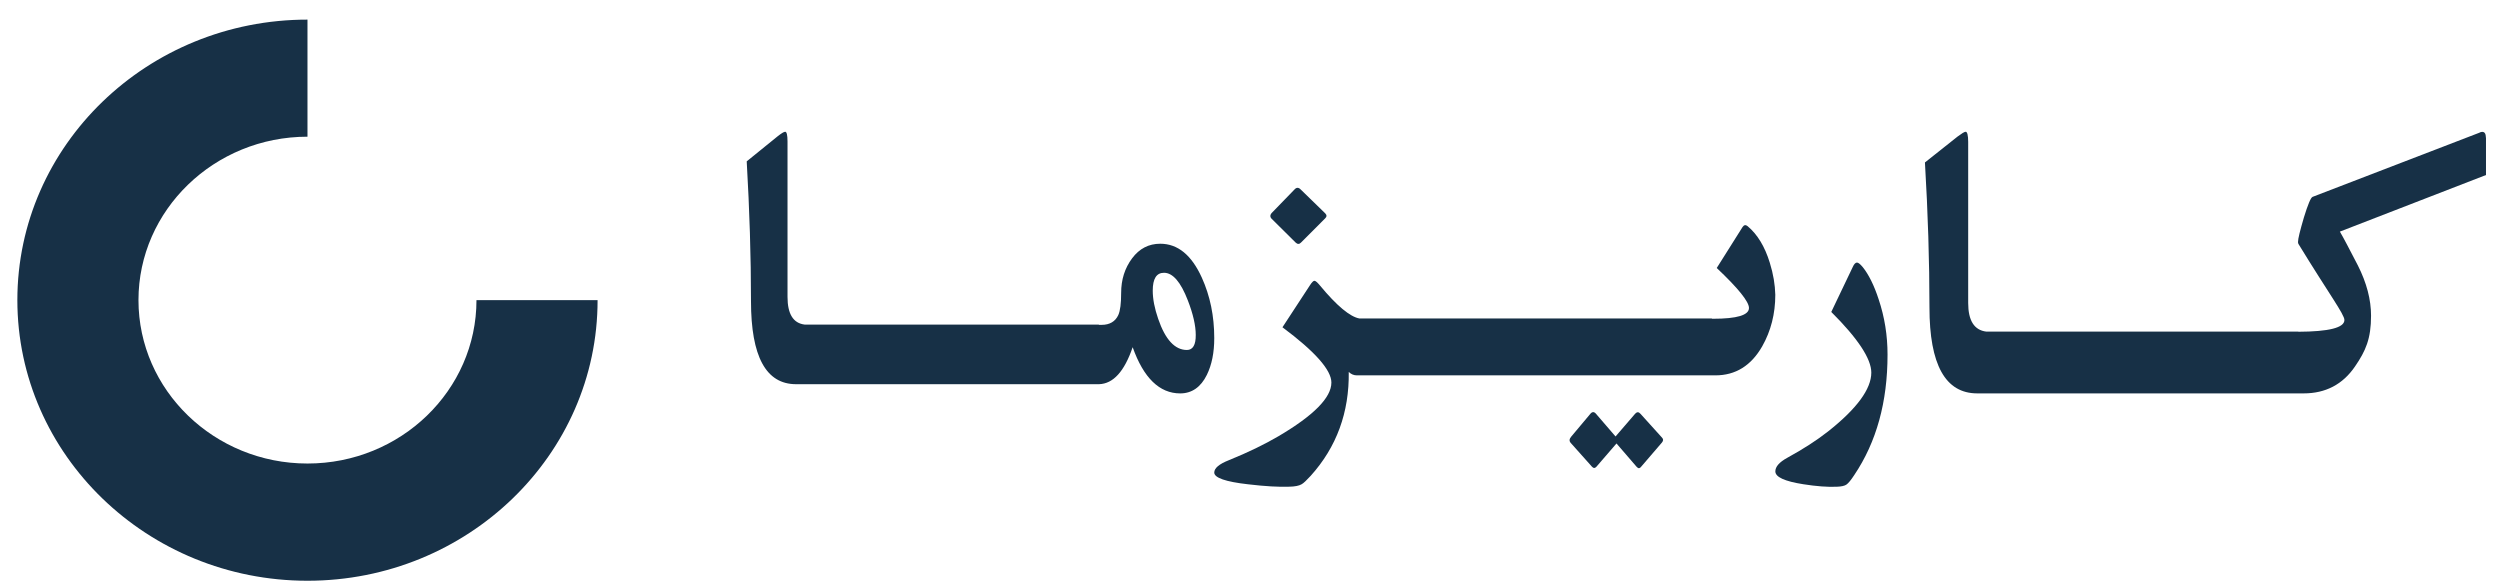
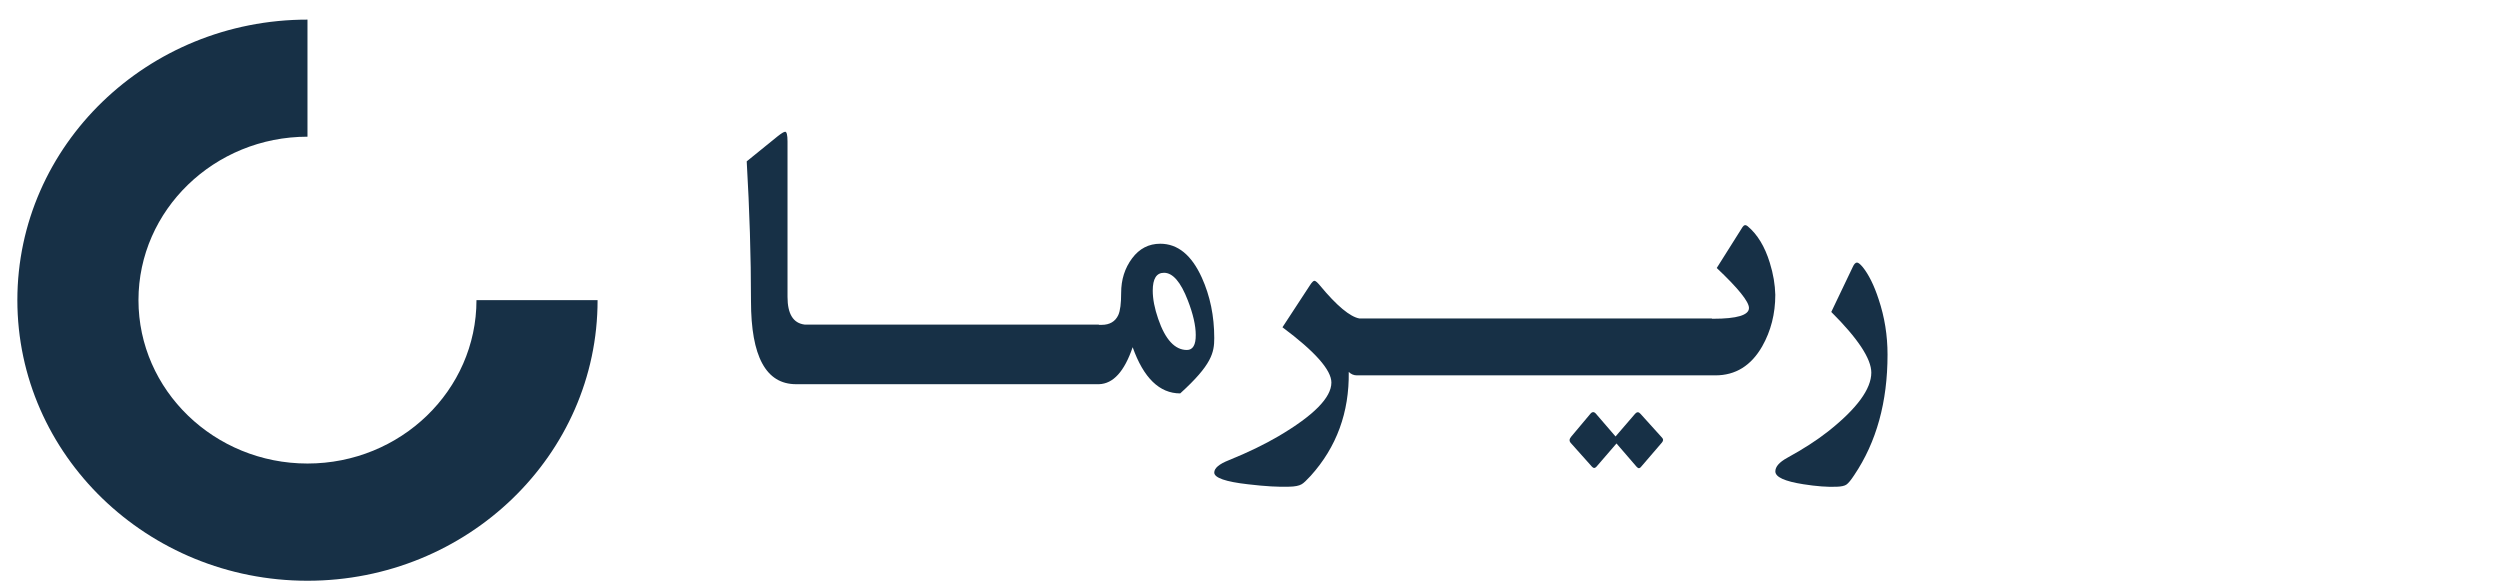
<svg xmlns="http://www.w3.org/2000/svg" width="124" height="29" viewBox="0 0 124 29" fill="none">
  <path d="M15.251 28.805C7.315 28.805 0.861 22.565 0.861 14.886C0.861 7.206 7.315 0.973 15.251 0.973V6.78C10.632 6.78 6.868 10.42 6.868 14.886C6.868 19.358 10.632 22.991 15.251 22.991C19.876 22.991 23.633 19.358 23.633 14.886H29.64C29.646 22.565 23.193 28.805 15.251 28.805Z" fill="#173046" />
-   <path d="M60.227 16.77C60.227 15.676 60.022 14.679 59.611 13.772C59.103 12.65 58.416 12.089 57.549 12.089C56.977 12.089 56.514 12.331 56.155 12.809C55.788 13.301 55.609 13.869 55.609 14.534C55.609 15.046 55.564 15.413 55.467 15.628C55.319 15.946 55.043 16.113 54.639 16.113H54.504V16.099H39.909C39.343 16.029 39.061 15.572 39.061 14.727V7.02C39.061 6.701 39.022 6.535 38.945 6.535C38.881 6.535 38.752 6.618 38.566 6.764L37.037 8.003C37.178 10.434 37.249 12.74 37.249 14.935C37.249 17.684 37.994 19.056 39.485 19.056H54.51C55.217 19.035 55.769 18.425 56.18 17.221C56.72 18.744 57.51 19.513 58.538 19.513C59.11 19.513 59.559 19.208 59.861 18.592C60.105 18.093 60.227 17.491 60.227 16.77ZM58.872 17.359C58.275 17.359 57.799 16.846 57.446 15.815C57.266 15.295 57.176 14.831 57.176 14.416C57.176 13.82 57.362 13.53 57.735 13.53C58.172 13.53 58.564 13.986 58.917 14.901C59.18 15.579 59.309 16.154 59.309 16.611C59.315 17.103 59.167 17.359 58.872 17.359Z" fill="#173046" />
-   <path d="M64.269 12.036C64.357 12.119 64.451 12.119 64.532 12.029L65.726 10.833C65.814 10.75 65.814 10.667 65.733 10.584L64.51 9.394C64.408 9.29 64.306 9.29 64.211 9.394L63.104 10.535C62.988 10.646 62.98 10.757 63.075 10.853L64.269 12.036Z" fill="#173046" />
+   <path d="M60.227 16.77C60.227 15.676 60.022 14.679 59.611 13.772C59.103 12.65 58.416 12.089 57.549 12.089C56.977 12.089 56.514 12.331 56.155 12.809C55.788 13.301 55.609 13.869 55.609 14.534C55.609 15.046 55.564 15.413 55.467 15.628C55.319 15.946 55.043 16.113 54.639 16.113H54.504V16.099H39.909C39.343 16.029 39.061 15.572 39.061 14.727V7.02C39.061 6.701 39.022 6.535 38.945 6.535C38.881 6.535 38.752 6.618 38.566 6.764L37.037 8.003C37.178 10.434 37.249 12.74 37.249 14.935C37.249 17.684 37.994 19.056 39.485 19.056H54.51C55.217 19.035 55.769 18.425 56.18 17.221C56.72 18.744 57.51 19.513 58.538 19.513C60.105 18.093 60.227 17.491 60.227 16.77ZM58.872 17.359C58.275 17.359 57.799 16.846 57.446 15.815C57.266 15.295 57.176 14.831 57.176 14.416C57.176 13.82 57.362 13.53 57.735 13.53C58.172 13.53 58.564 13.986 58.917 14.901C59.18 15.579 59.309 16.154 59.309 16.611C59.315 17.103 59.167 17.359 58.872 17.359Z" fill="#173046" />
  <path d="M87.781 13.029C87.535 12.229 87.166 11.621 86.681 11.218C86.585 11.139 86.503 11.152 86.428 11.265L85.15 13.293C86.216 14.297 86.749 14.964 86.749 15.275C86.749 15.632 86.154 15.81 84.972 15.81H84.91V15.797H67.431C66.967 15.717 66.303 15.169 65.463 14.152C65.34 14.006 65.251 13.927 65.196 13.927C65.141 13.927 65.066 14.006 64.971 14.152L63.61 16.233C65.224 17.435 66.037 18.353 66.037 18.974C66.037 19.721 65.162 20.606 63.412 21.637C62.735 22.033 61.915 22.436 60.951 22.826C60.466 23.017 60.227 23.222 60.227 23.44C60.227 23.698 60.787 23.896 61.915 24.022C62.749 24.121 63.432 24.16 63.952 24.14C64.232 24.134 64.43 24.094 64.554 24.022C64.656 23.969 64.806 23.823 65.012 23.599C66.297 22.172 66.926 20.454 66.898 18.446C67.008 18.558 67.144 18.618 67.302 18.618H85.081C86.086 18.618 86.859 18.135 87.406 17.177C87.836 16.418 88.055 15.565 88.055 14.621C88.041 14.119 87.959 13.597 87.781 13.029Z" fill="#173046" />
  <path d="M81.369 20.526C81.281 20.423 81.193 20.423 81.105 20.519L80.131 21.649L79.157 20.519C79.069 20.416 78.975 20.416 78.887 20.519L77.933 21.656C77.832 21.775 77.825 21.878 77.913 21.974L78.961 23.148C79.035 23.23 79.11 23.23 79.184 23.148L80.178 21.996L81.172 23.148C81.213 23.193 81.254 23.222 81.287 23.222C81.321 23.222 81.362 23.2 81.402 23.148L82.43 21.952C82.505 21.863 82.511 21.782 82.437 21.708L81.369 20.526Z" fill="#173046" />
  <path d="M92.392 13.248C92.269 13.103 92.174 13.023 92.106 13.023C92.034 13.023 91.961 13.096 91.894 13.248L90.831 15.473C92.157 16.792 92.817 17.8 92.817 18.481C92.817 19.293 92.101 20.271 90.669 21.402C90.115 21.837 89.444 22.272 88.65 22.706C88.252 22.924 88.057 23.149 88.057 23.381C88.057 23.663 88.521 23.873 89.444 24.018C90.087 24.12 90.647 24.163 91.111 24.142C91.335 24.134 91.497 24.098 91.586 24.033C91.681 23.968 91.81 23.808 91.972 23.562C93.074 21.924 93.622 19.938 93.622 17.59C93.622 16.64 93.477 15.727 93.18 14.843C92.951 14.14 92.683 13.611 92.392 13.248Z" fill="#173046" />
-   <path d="M123.298 6.822C123.298 6.6 123.216 6.513 123.06 6.549C123.032 6.557 123.005 6.564 122.971 6.585L114.703 9.765C114.614 9.801 114.471 10.145 114.274 10.784C114.083 11.437 113.981 11.839 113.981 12.005C113.981 12.04 113.988 12.069 114.002 12.098C115.52 14.581 116.283 15.593 116.283 15.873C116.283 16.254 115.52 16.448 113.995 16.455V16.448H98.521C97.922 16.376 97.622 15.902 97.622 15.026V7.037C97.622 6.707 97.574 6.535 97.499 6.535C97.431 6.535 97.302 6.621 97.097 6.772L95.477 8.057C95.626 10.576 95.701 12.966 95.701 15.242C95.701 18.091 96.491 19.512 98.071 19.512H114.26C115.35 19.512 116.201 19.067 116.808 18.177C117.339 17.402 117.604 16.806 117.604 15.658C117.604 14.861 117.386 14.029 116.951 13.167C116.528 12.349 116.235 11.789 116.058 11.488L123.305 8.681V6.822H123.298Z" fill="#173046" />
</svg>